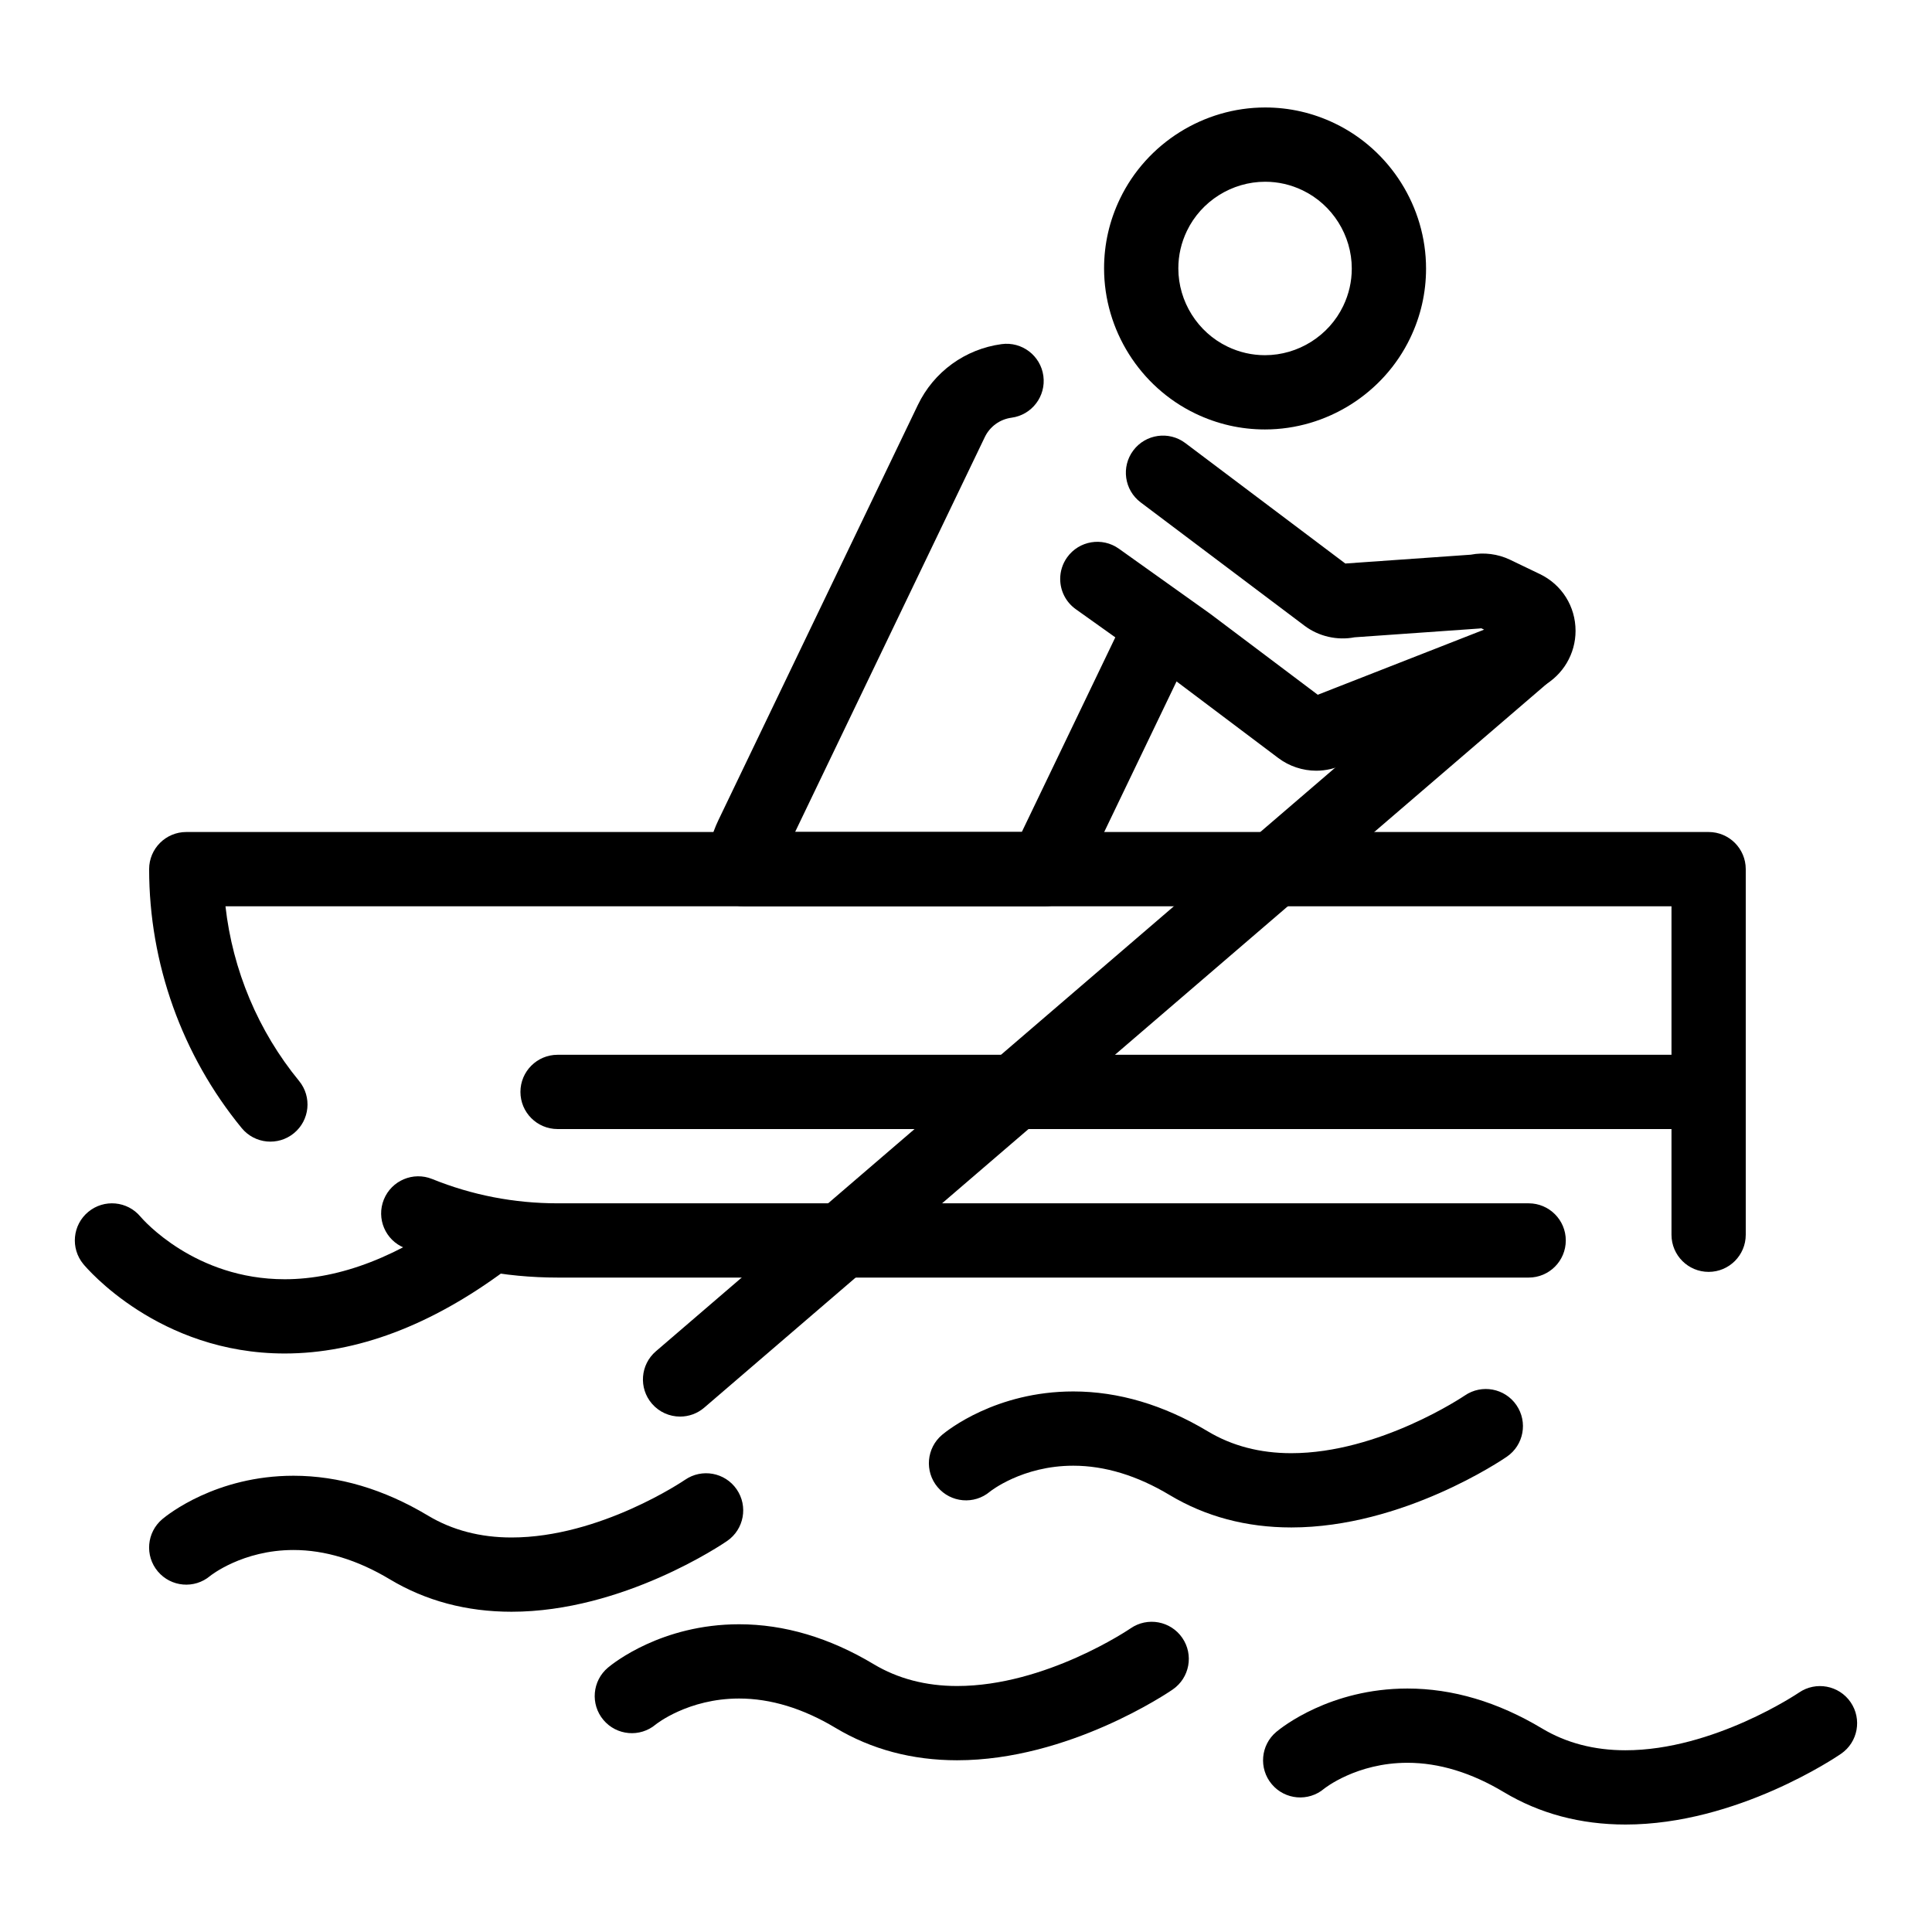
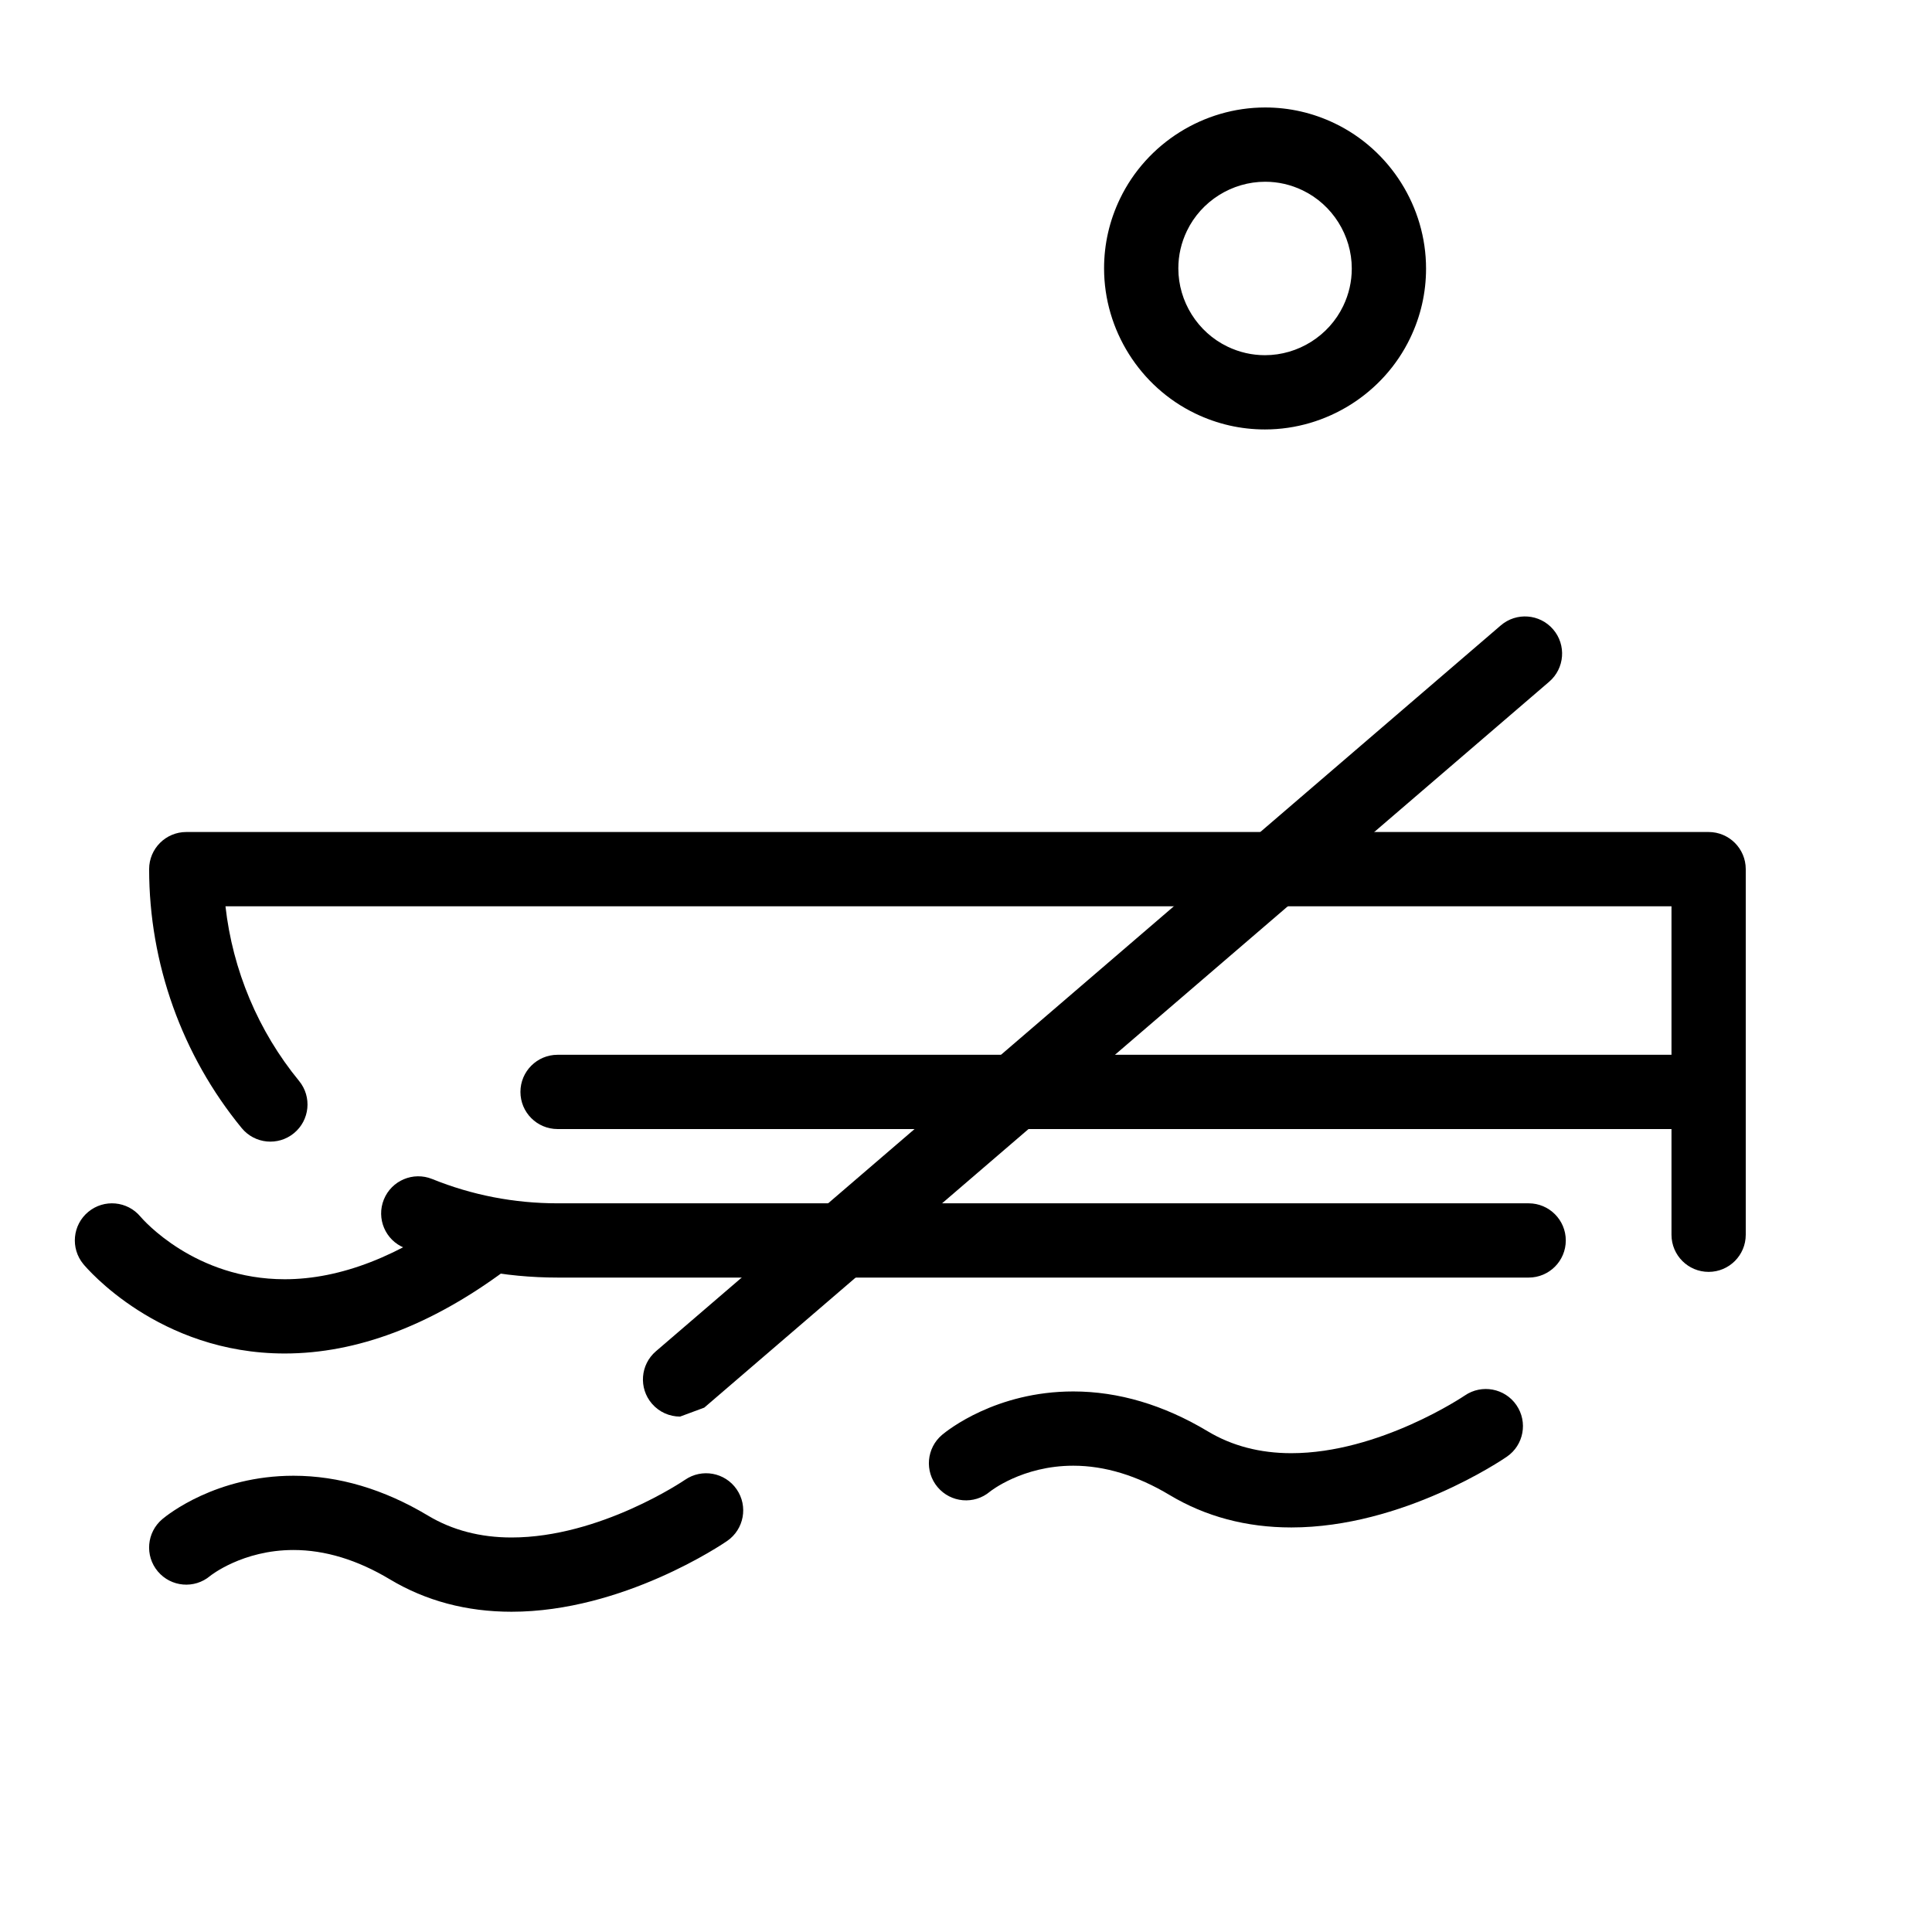
<svg xmlns="http://www.w3.org/2000/svg" fill="#000000" width="800px" height="800px" version="1.1" viewBox="144 144 512 512">
  <g>
    <path d="m279.55 571.13c-11.887 0-22.727-2.887-32.219-8.582-8.605-5.164-17.203-7.781-25.551-7.781-13.531 0-22.016 6.809-22.098 6.879-4.164 3.496-10.367 2.953-13.863-1.207-3.496-4.16-2.953-10.367 1.207-13.863 1.398-1.176 14.27-11.488 34.758-11.488 11.965 0 23.969 3.562 35.676 10.586 6.391 3.832 13.824 5.777 22.094 5.777 23.523 0 45.762-15.133 45.984-15.285 4.477-3.082 10.605-1.957 13.684 2.519 3.082 4.477 1.953 10.602-2.519 13.684-1.117 0.77-27.574 18.762-57.152 18.762z" />
-     <path d="m397.64 610.49c-11.887 0-22.727-2.887-32.219-8.582-8.605-5.164-17.203-7.781-25.551-7.781-13.531 0-22.016 6.809-22.098 6.879-4.164 3.496-10.367 2.953-13.863-1.207-3.496-4.16-2.953-10.367 1.207-13.863 1.398-1.176 14.27-11.488 34.758-11.488 11.965 0 23.969 3.562 35.676 10.586 6.391 3.832 13.824 5.777 22.094 5.777 23.523 0 45.762-15.133 45.984-15.285 4.473-3.082 10.602-1.957 13.684 2.519 3.082 4.477 1.953 10.602-2.523 13.684-1.113 0.77-27.57 18.762-57.148 18.762z" />
-     <path d="m574.76 627.52c-11.887 0-22.727-2.887-32.219-8.582-8.605-5.164-17.203-7.781-25.551-7.781-13.531 0-22.016 6.809-22.098 6.879-4.16 3.496-10.367 2.957-13.863-1.207-3.496-4.16-2.957-10.367 1.207-13.863 1.398-1.176 14.27-11.488 34.754-11.488 11.965 0 23.969 3.562 35.676 10.586 6.391 3.836 13.824 5.777 22.094 5.777 23.352 0 45.773-15.141 45.996-15.293 4.477-3.062 10.602-1.926 13.672 2.551 3.07 4.477 1.949 10.586-2.523 13.664-1.109 0.766-27.566 18.758-57.145 18.758z" />
    <path d="m486.2 548.79c-11.887 0-22.727-2.887-32.219-8.582-8.605-5.164-17.203-7.781-25.551-7.781-13.531 0-22.016 6.809-22.098 6.879-4.164 3.496-10.367 2.953-13.863-1.207-3.496-4.16-2.953-10.367 1.207-13.863 1.398-1.176 14.27-11.488 34.754-11.488 11.965 0 23.969 3.562 35.676 10.586 6.391 3.836 13.824 5.777 22.094 5.777 23.352 0 45.773-15.141 45.996-15.293 4.477-3.062 10.602-1.926 13.672 2.551 3.07 4.477 1.949 10.586-2.523 13.664-1.109 0.766-27.566 18.758-57.145 18.758z" />
-     <path d="m420.98 384.17h-79.957c-2.707 0-5.297-1.117-7.156-3.086s-2.824-4.617-2.668-7.32c0.25-4.359 1.324-8.539 3.188-12.422l52.855-110.02c4.223-8.793 12.523-14.816 22.195-16.125 5.379-0.727 10.34 3.051 11.066 8.434 0.727 5.387-3.051 10.344-8.434 11.066-3.094 0.418-5.742 2.34-7.09 5.144l-50.27 104.64h60.082l24.777-51.574-10.477-7.465c-2.691-1.918-4.129-4.945-4.129-8.016 0-1.977 0.594-3.973 1.828-5.707 3.156-4.426 9.297-5.457 13.723-2.305l23.609 16.824c0.195 0.137 0.391 0.273 0.586 0.418 0.008 0.004 0.016 0.012 0.02 0.016l28.496 21.449 44.082-17.258-0.746-0.355c-0.227 0.031-0.453 0.055-0.68 0.07l-32.914 2.316c-4.578 0.891-9.5-0.238-13.234-3.051l-43.445-32.703c-4.344-3.269-5.211-9.438-1.945-13.777 3.266-4.34 9.438-5.211 13.777-1.945l42.41 31.926c0.105-0.012 0.215-0.02 0.32-0.027l32.914-2.316c3.484-0.68 7.215-0.203 10.422 1.34l7.883 3.789c5.84 2.805 9.469 8.574 9.469 15.055 0 6.09-3.316 11.695-8.656 14.629-0.371 0.203-0.758 0.383-1.152 0.539l-51.562 20.188c-2.281 1.117-4.809 1.707-7.352 1.707-3.602 0-7.168-1.191-10.047-3.356l-26.973-20.305-25.945 54.004c-1.641 3.41-5.086 5.578-8.871 5.578z" />
    <path d="m479.23 257.81c-6.422 0-12.629-1.418-18.449-4.215-14.695-7.059-24.191-22.16-24.191-38.473 0-6.422 1.418-12.629 4.215-18.449 7.059-14.695 22.16-24.191 38.473-24.191 6.422 0 12.629 1.418 18.449 4.215 14.695 7.059 24.191 22.16 24.191 38.473 0 6.422-1.418 12.629-4.215 18.449-7.059 14.695-22.16 24.191-38.473 24.191zm0.047-65.645c-8.793 0-16.93 5.117-20.734 13.031-1.508 3.141-2.273 6.481-2.273 9.926 0 8.793 5.117 16.93 13.031 20.734 3.141 1.508 6.481 2.273 9.926 2.273 8.793 0 16.93-5.117 20.734-13.031 1.508-3.141 2.273-6.481 2.273-9.926 0-8.793-5.117-16.93-13.031-20.734-3.141-1.508-6.481-2.273-9.926-2.273z" />
    <path d="m549.11 482.57h-257.35c-14.039 0-27.699-2.648-40.609-7.879-5.039-2.039-7.465-7.777-5.426-12.812 2.039-5.035 7.777-7.465 12.812-5.426 10.551 4.273 21.73 6.441 33.223 6.438h257.35c5.434 0 9.84 4.406 9.84 9.84-0.004 5.438-4.406 9.84-9.844 9.84zm47.691-1.508c-5.434 0-9.84-4.406-9.84-9.84v-87.051h-383.21c1.898 16.918 8.66 33.074 19.508 46.293 3.445 4.203 2.836 10.402-1.367 13.848-4.203 3.449-10.402 2.836-13.848-1.367-15.812-19.273-24.523-43.641-24.523-68.613 0-5.434 4.406-9.84 9.84-9.84h403.44c5.434 0 9.84 4.406 9.84 9.84v96.891c0 5.434-4.406 9.84-9.84 9.84z" />
-     <path d="m324.23 519.41c-2.769 0-5.523-1.164-7.469-3.426-3.543-4.121-3.07-10.336 1.051-13.875l223.91-192.37c4.121-3.543 10.336-3.07 13.875 1.051 3.543 4.121 3.07 10.336-1.051 13.875l-223.91 192.37c-1.855 1.594-4.137 2.375-6.406 2.375z" />
+     <path d="m324.23 519.41c-2.769 0-5.523-1.164-7.469-3.426-3.543-4.121-3.07-10.336 1.051-13.875l223.91-192.37c4.121-3.543 10.336-3.07 13.875 1.051 3.543 4.121 3.07 10.336-1.051 13.875l-223.91 192.37z" />
    <path d="m219.45 502.69c-33.406 0-52.562-22.723-53.363-23.691-3.461-4.191-2.871-10.395 1.32-13.852 4.176-3.449 10.355-2.875 13.82 1.281 0.656 0.773 14.406 16.586 38.219 16.586 14.77 0 30.504-6.117 46.762-18.18 4.363-3.238 10.527-2.324 13.766 2.039 3.238 4.363 2.324 10.527-2.039 13.766-19.719 14.629-39.398 22.051-58.484 22.051z" />
    <path d="m586.96 443.21h-295.2c-5.434 0-9.84-4.406-9.84-9.84s4.406-9.84 9.84-9.84h295.2c5.434 0 9.84 4.406 9.84 9.84s-4.406 9.84-9.84 9.84z" />
  </g>
</svg>